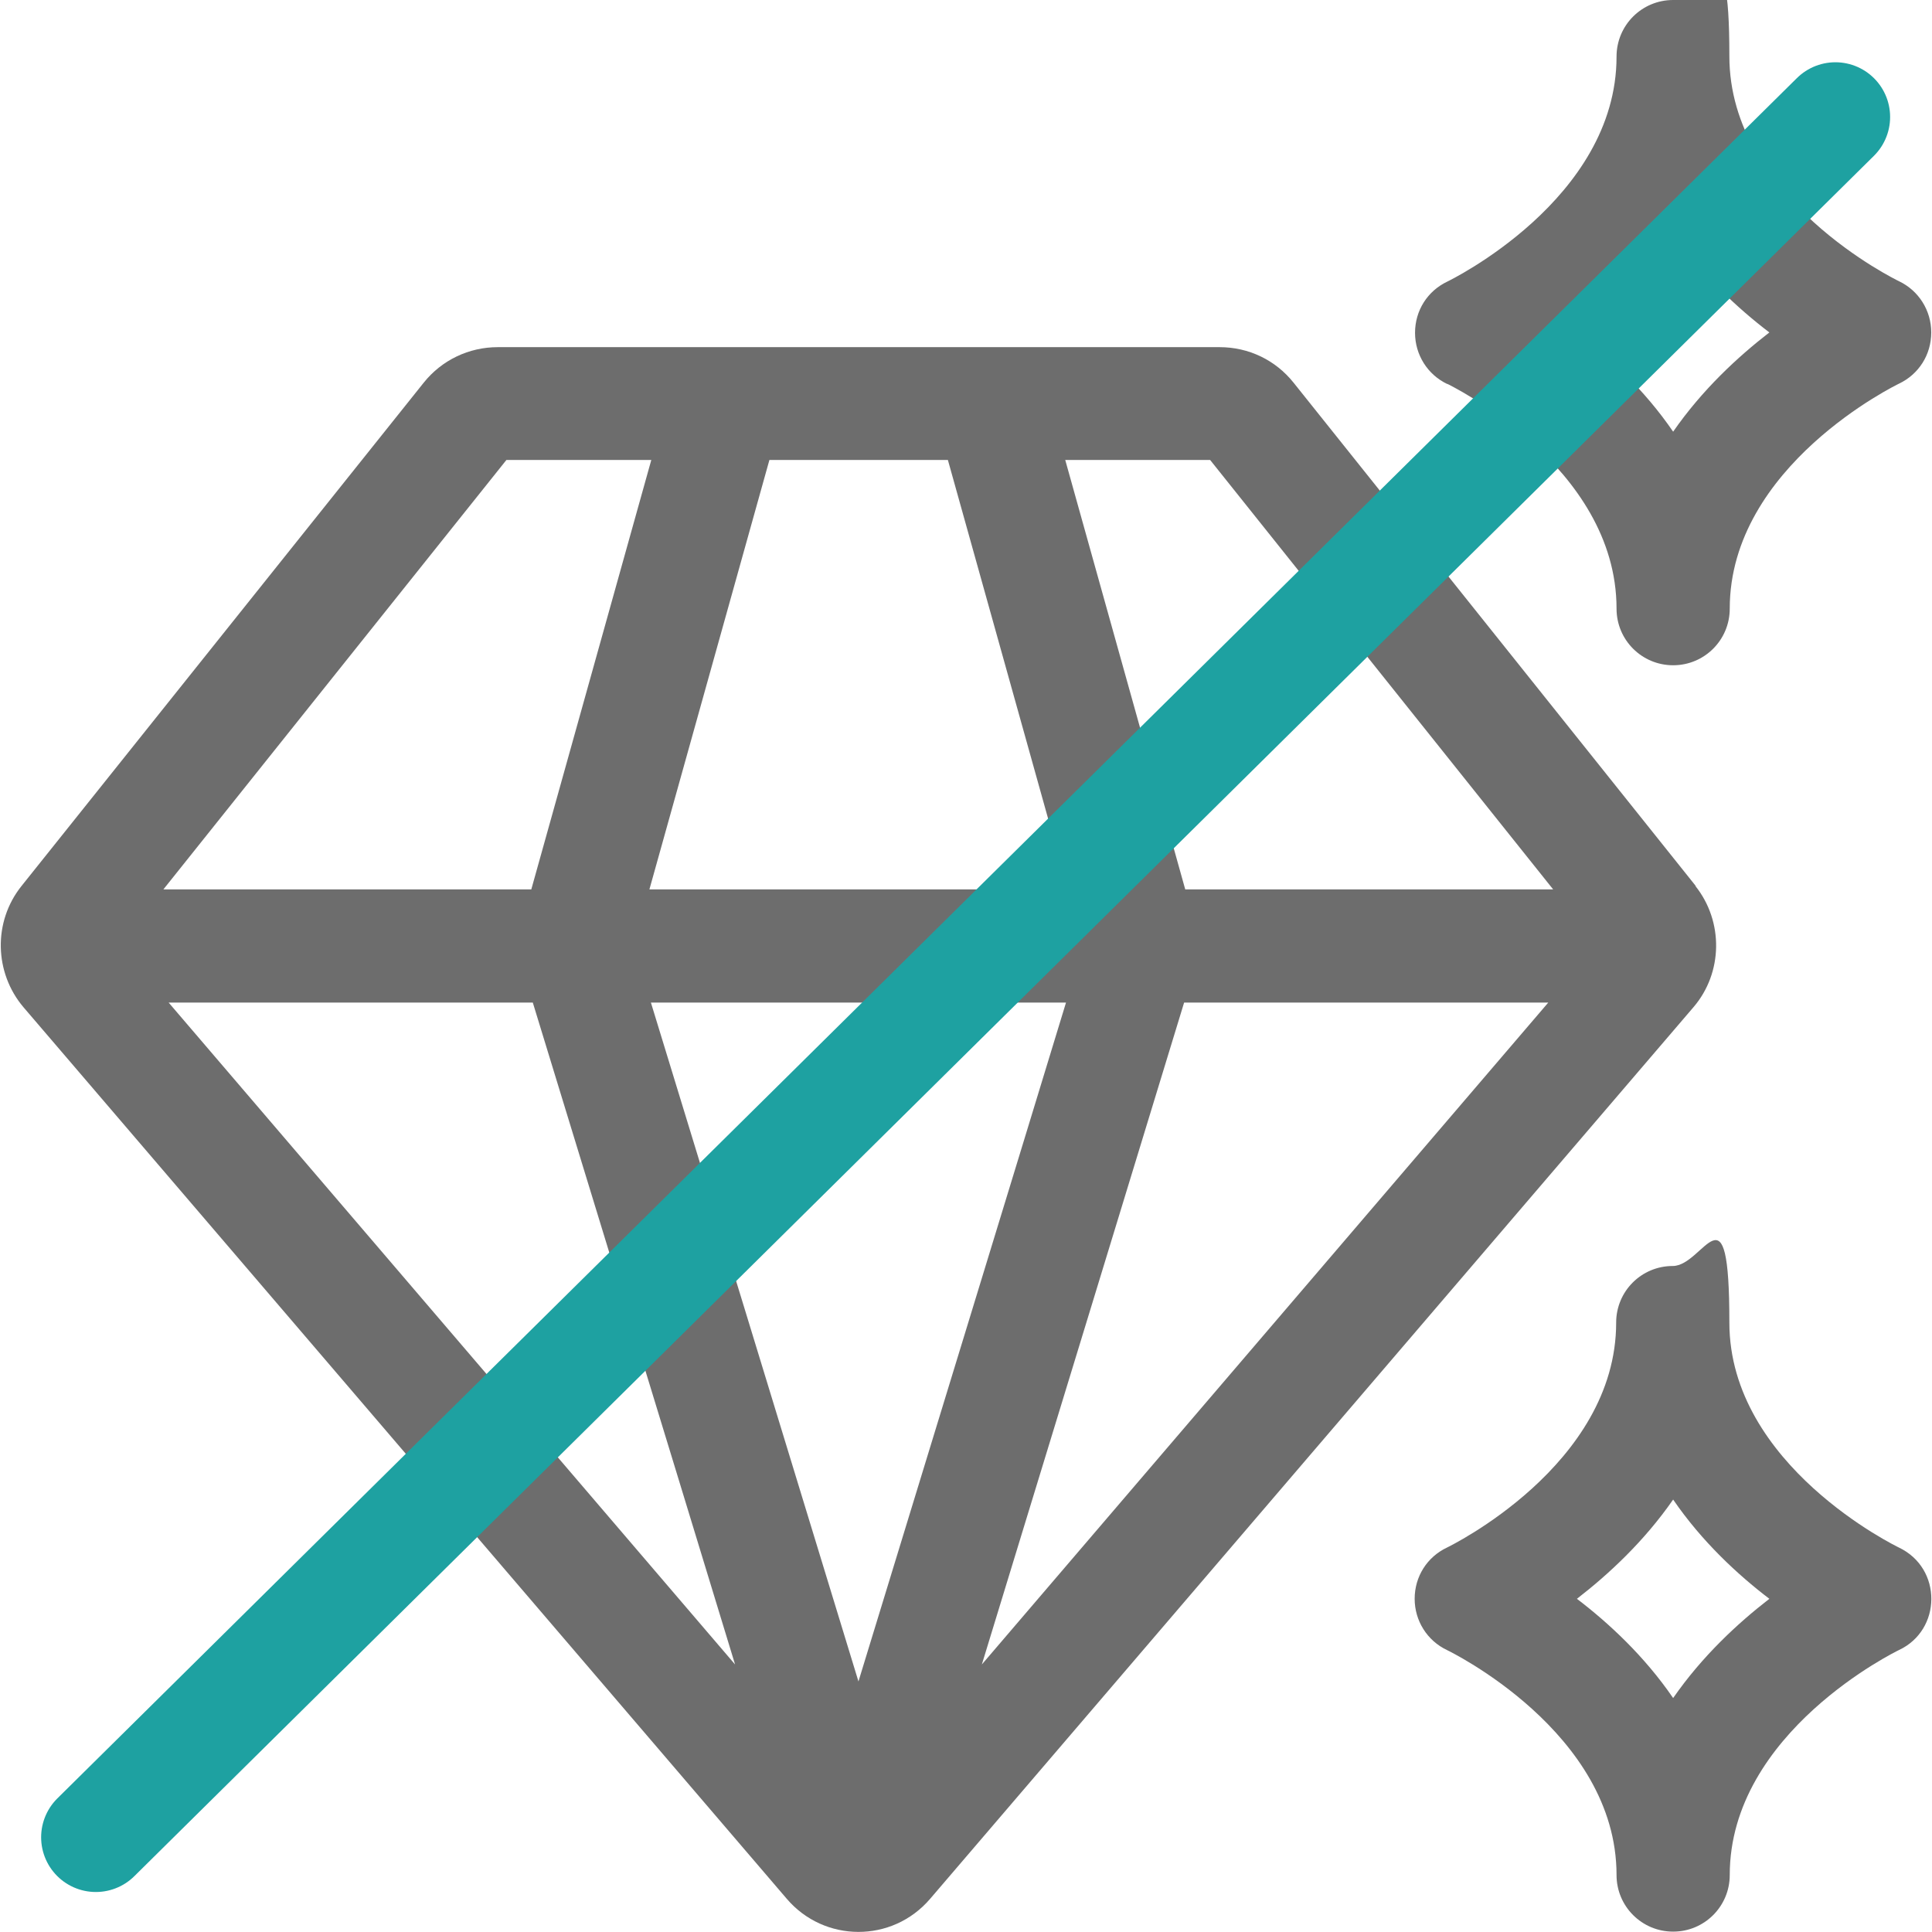
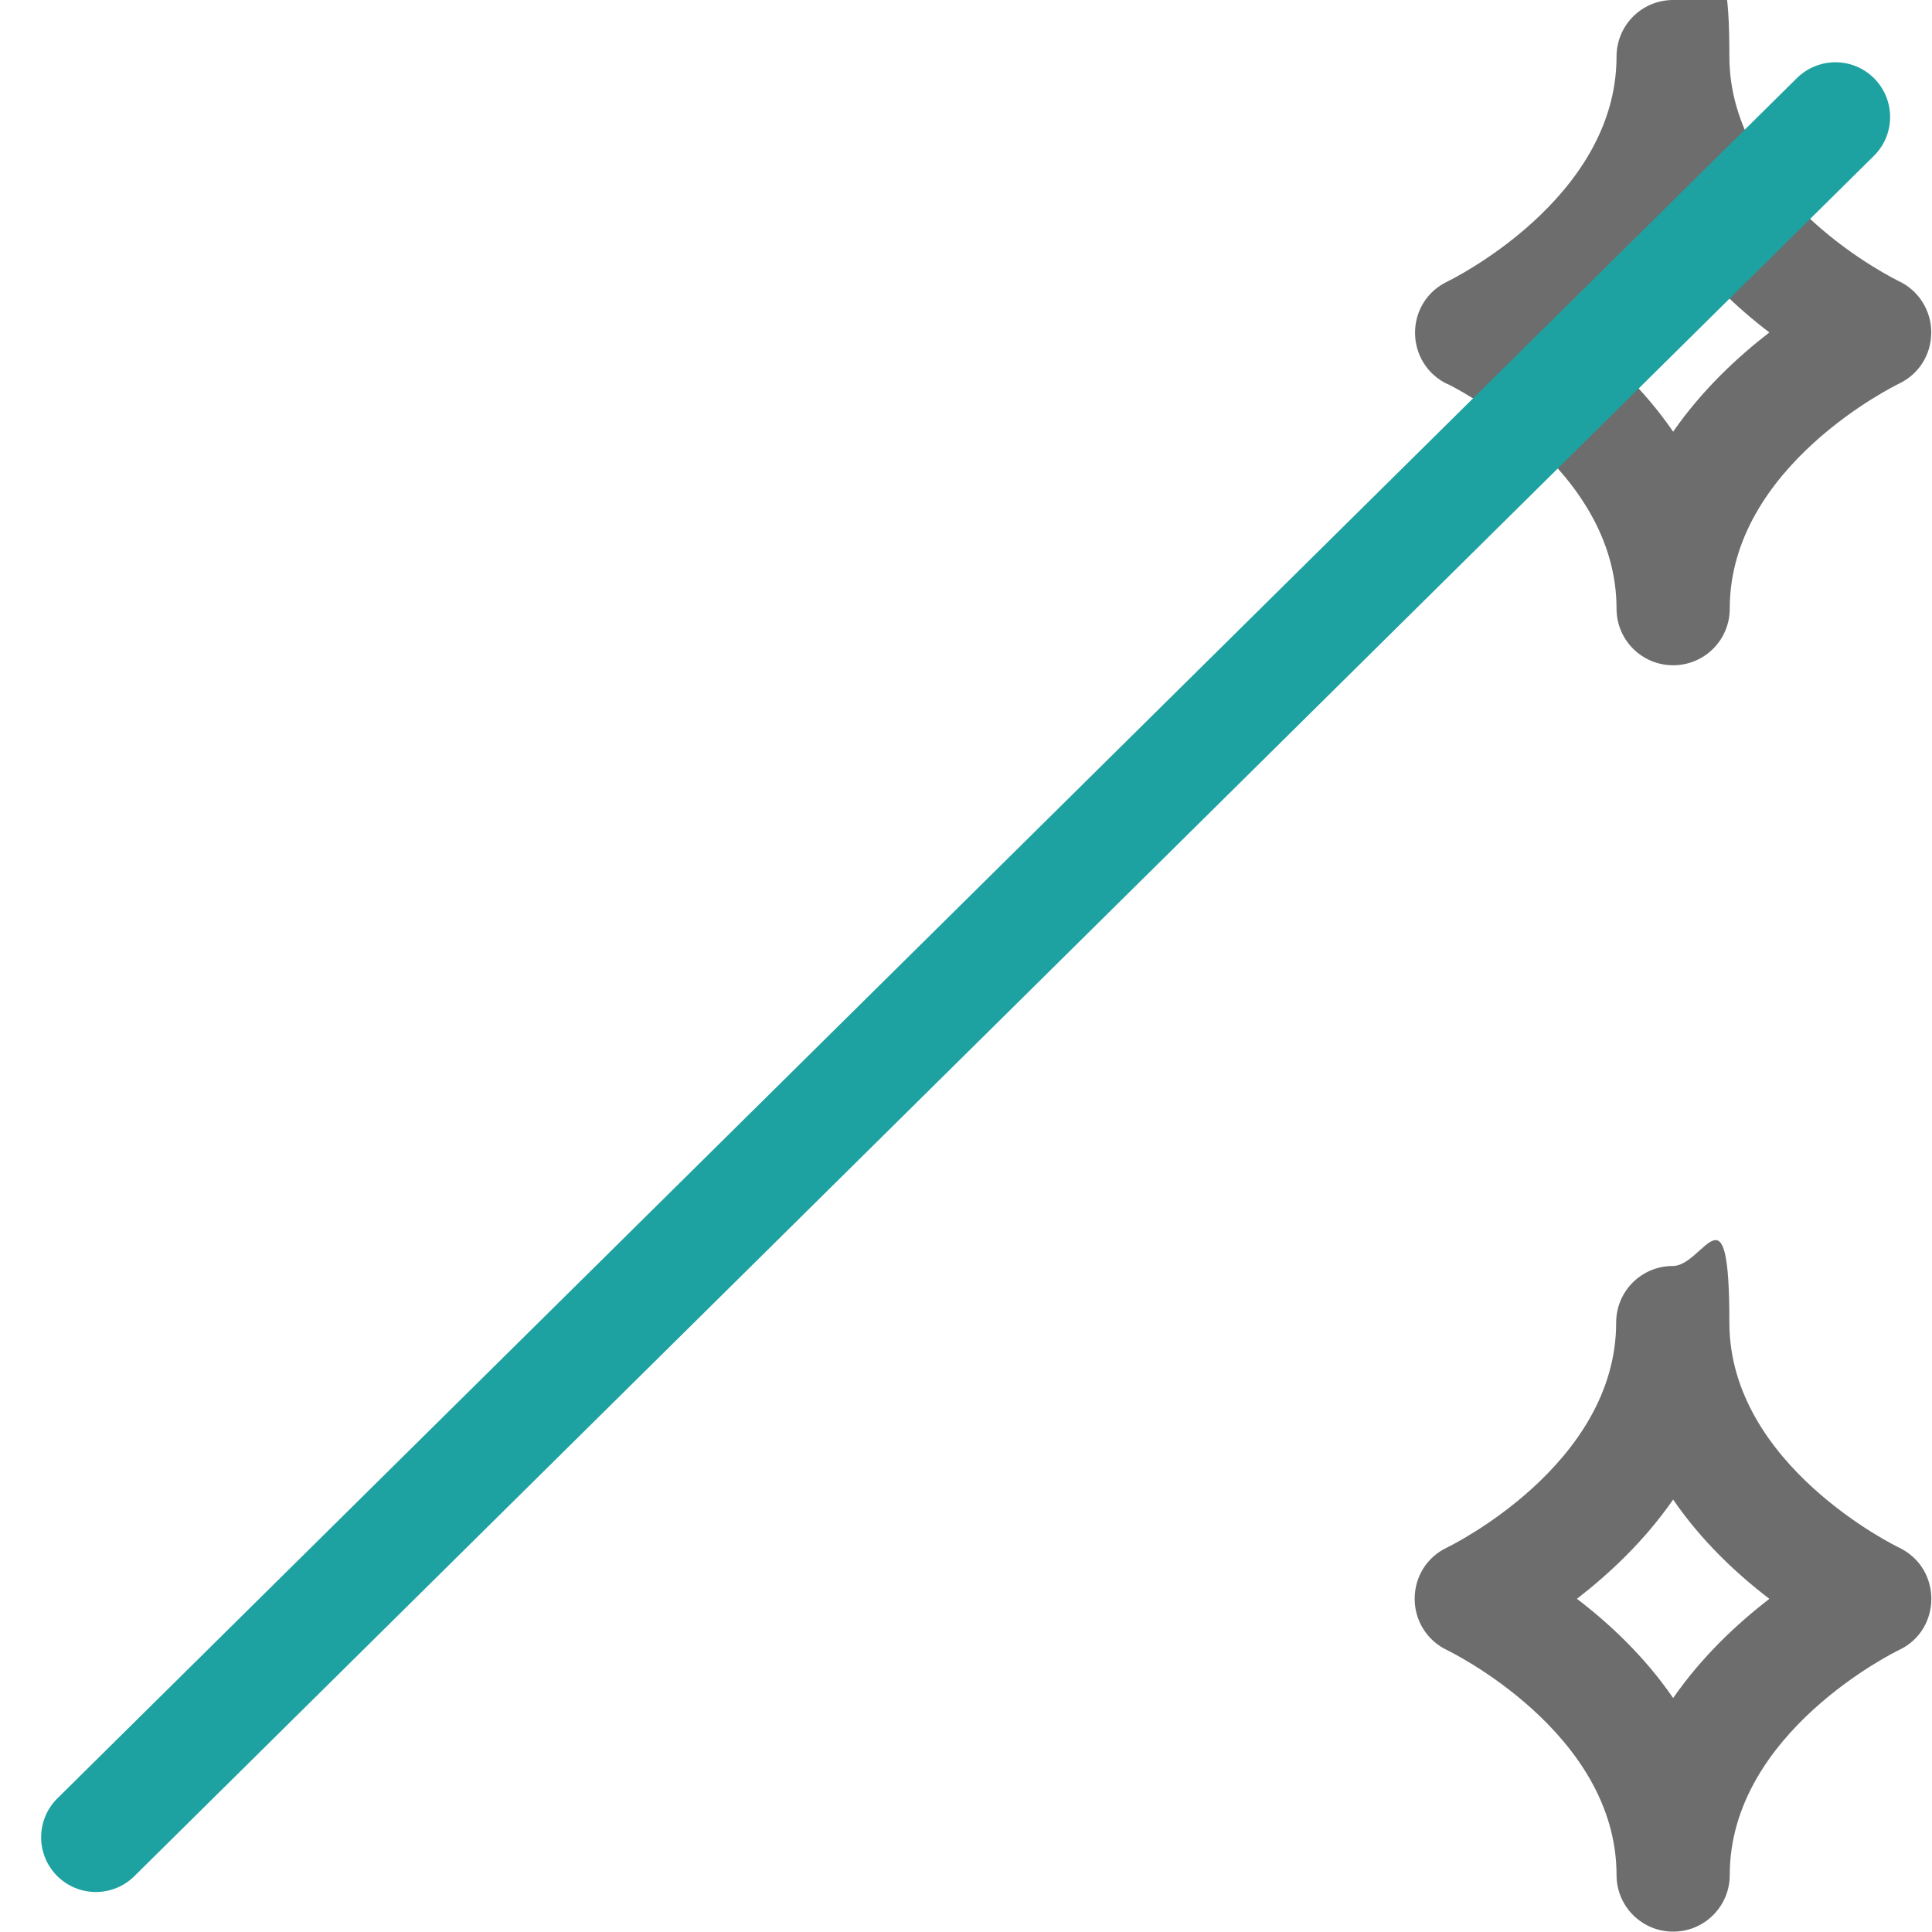
<svg xmlns="http://www.w3.org/2000/svg" id="Capa_1" version="1.1" viewBox="0 0 512 512">
  <defs>
    <style>
      .st0 {
        stroke: #1ea1a1;
        stroke-linecap: round;
        stroke-linejoin: round;
        stroke-width: 29px;
      }

      .st0, .st1 {
        fill: #6d6d6d;
      }
    </style>
  </defs>
  <g>
-     <path class="st1" d="M449.4,234.8l-106.6-133.4c-4.8-6-11.9-9.4-19.6-9.4h-191.3c-7.6,0-14.8,3.4-19.6,9.4L5.7,234.8c-7.6,9.5-7.2,23,.5,32.1l202.3,236.3c9.9,11.6,27.9,11.8,38,0l202.3-236.3c7.8-9.1,8-22.7.5-32.1h0ZM141.2,265.7c8.9,29.1,35.3,115.3,53.6,175.4L44.7,265.7h96.5ZM172.5,265.7h110c-11.5,37.8-38.3,125.3-55,179.9-17.1-56.1-43.1-141-55-179.9h0ZM313.8,265.7h96.5l-150.1,175.4c16.5-53.9,44.8-146.6,53.6-175.4ZM411.7,235.7h-97.6l-31.8-113.8h38.4l90.9,113.8ZM251.2,121.9l31.8,113.8h-110.9l31.8-113.8h47.4ZM134.2,121.9h38.4l-31.8,113.8H43.3l90.9-113.8Z" />
-     <path class="st1" d="M503.2,410.1c-.4-.2-44.9-21.7-44.9-59.6s-6.7-15-15-15-15,6.7-15,15c0,37.9-44.4,59.4-44.8,59.6-5.3,2.5-8.6,7.7-8.6,13.6,0,5.8,3.3,11.1,8.6,13.6.4.2,44.9,21.7,44.9,59.6h0c0,8.3,6.7,15,15,15s15-6.7,15-15c0-37.9,44.4-59.4,44.8-59.6,11.4-5.3,11.6-21.7,0-27.2h0ZM443.4,450c-7.6-11.1-17.1-19.9-25.5-26.3,8.4-6.5,17.8-15.2,25.5-26.3,7.6,11.1,17.1,19.9,25.5,26.3-8.4,6.5-17.8,15.2-25.5,26.3Z" />
+     <path class="st1" d="M503.2,410.1c-.4-.2-44.9-21.7-44.9-59.6s-6.7-15-15-15-15,6.7-15,15c0,37.9-44.4,59.4-44.8,59.6-5.3,2.5-8.6,7.7-8.6,13.6,0,5.8,3.3,11.1,8.6,13.6.4.2,44.9,21.7,44.9,59.6h0c0,8.3,6.7,15,15,15s15-6.7,15-15c0-37.9,44.4-59.4,44.8-59.6,11.4-5.3,11.6-21.7,0-27.2h0M443.4,450c-7.6-11.1-17.1-19.9-25.5-26.3,8.4-6.5,17.8-15.2,25.5-26.3,7.6,11.1,17.1,19.9,25.5,26.3-8.4,6.5-17.8,15.2-25.5,26.3Z" />
    <path class="st1" d="M383.5,101.7c.4.2,44.9,21.7,44.9,59.6h0c0,8.3,6.7,15,15,15s15-6.7,15-15c0-37.9,44.4-59.4,44.8-59.6,5.3-2.5,8.6-7.7,8.6-13.6,0-5.8-3.3-11.1-8.6-13.6-.4-.2-44.9-21.7-44.9-59.6S451.7,0,443.4,0s-15,6.7-15,15c0,37.9-44.4,59.4-44.8,59.6-5.3,2.5-8.6,7.7-8.6,13.6,0,5.8,3.3,11.1,8.6,13.6ZM443.4,61.8c7.6,11.1,17.1,19.9,25.5,26.3-8.4,6.5-17.8,15.2-25.5,26.3-7.6-11.1-17.1-19.9-25.5-26.3,8.4-6.5,17.8-15.2,25.5-26.3Z" />
  </g>
  <line class="st0" x1="25.4" y1="486.9" x2="486.4" y2="31" />
</svg>